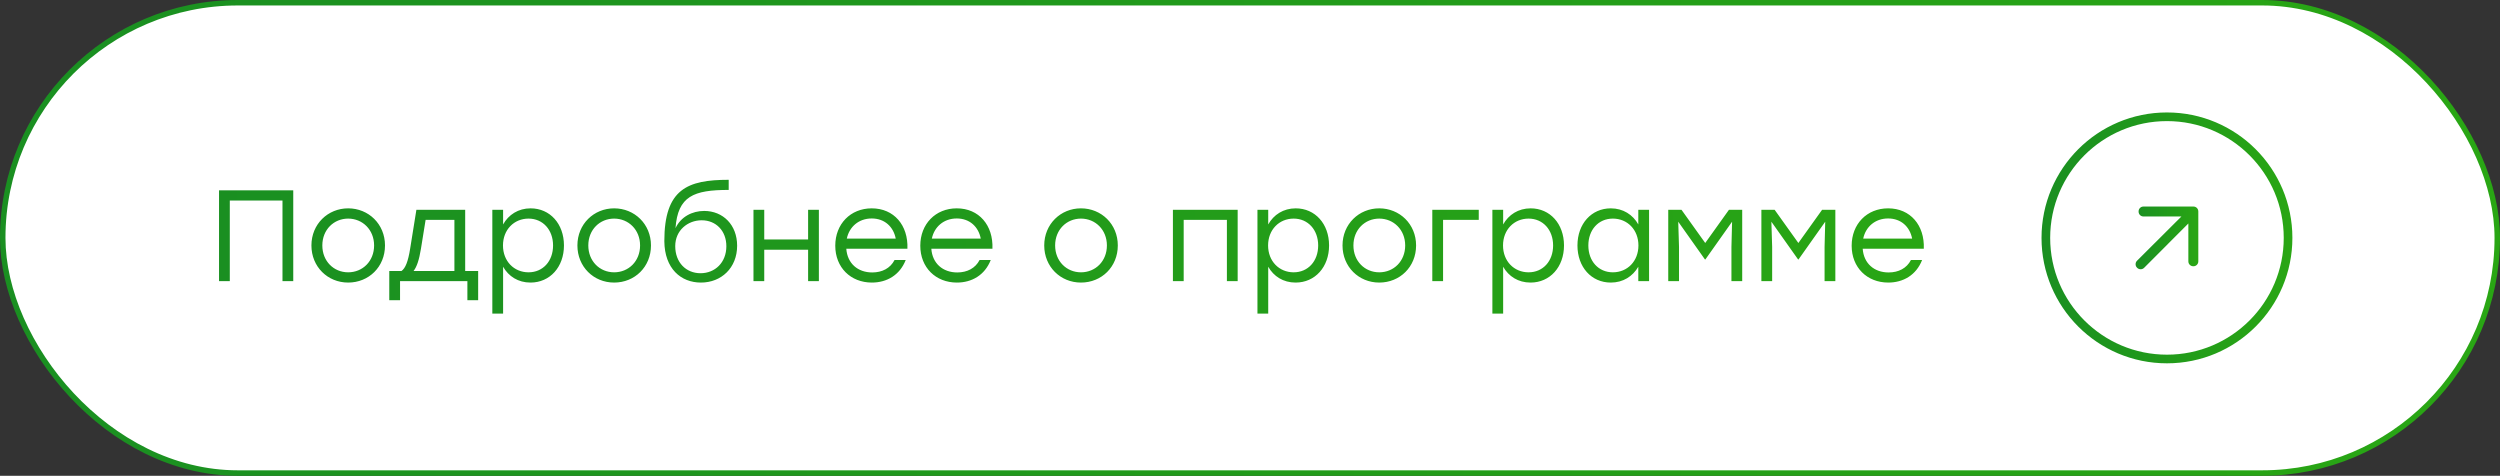
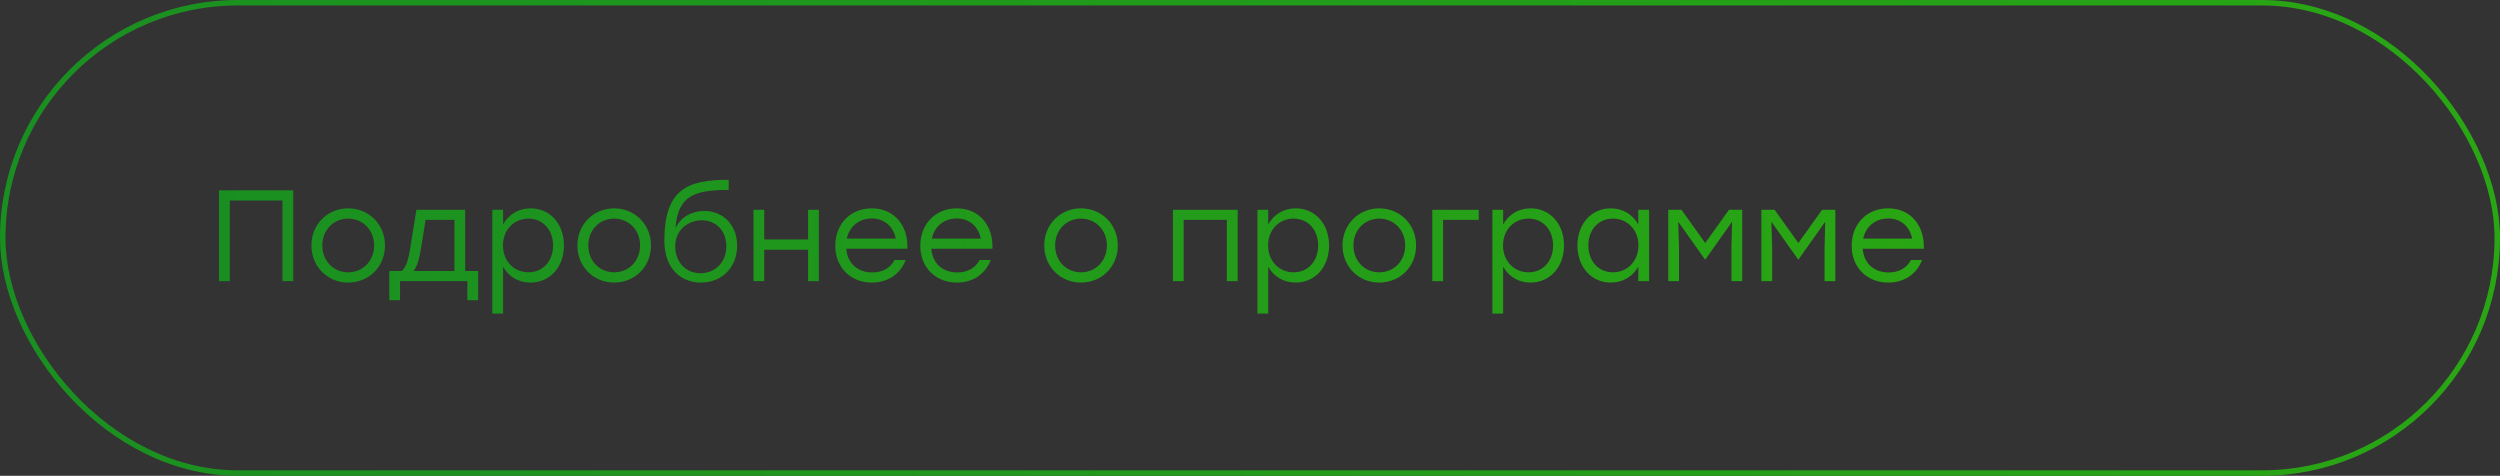
<svg xmlns="http://www.w3.org/2000/svg" width="289" height="55" viewBox="0 0 289 55" fill="none">
  <rect x="0" y="0" width="289" height="55" fill="#333333" stroke="none" />
-   <rect x="0.316" y="0.316" width="288.368" height="54.368" rx="27.184" fill="white" />
  <path d="M33.9 22V32.5H32.655V23.185H26.565V32.5H25.32V22H26.565H33.9ZM40.246 24.085C42.601 24.085 44.506 25.9 44.506 28.375C44.506 30.85 42.631 32.665 40.246 32.665C37.876 32.665 36.001 30.835 36.001 28.375C36.001 25.9 37.906 24.085 40.246 24.085ZM40.246 25.27C38.596 25.27 37.261 26.545 37.261 28.375C37.261 30.19 38.581 31.48 40.246 31.48C41.926 31.48 43.246 30.19 43.246 28.375C43.246 26.56 41.911 25.27 40.246 25.27ZM53.775 31.33H55.275V34.705H54.03V32.5H52.53H46.245V34.705H45V31.33H46.41C46.86 31.015 47.175 30.25 47.415 28.735L48.135 24.25H53.775V31.33ZM47.805 31.33H52.53V25.42H49.2L48.66 28.765C48.45 30.055 48.18 30.85 47.805 31.33ZM61.339 24.085C63.574 24.085 65.194 25.87 65.194 28.375C65.194 30.865 63.574 32.665 61.324 32.665C59.898 32.665 58.788 31.945 58.158 30.835V36.25H56.913V24.25H58.158V25.945C58.788 24.82 59.913 24.085 61.339 24.085ZM61.099 31.48C62.764 31.48 63.934 30.19 63.934 28.375C63.934 26.575 62.764 25.27 61.099 25.27C59.419 25.27 58.144 26.56 58.144 28.375C58.144 30.19 59.419 31.48 61.099 31.48ZM70.993 24.085C73.348 24.085 75.253 25.9 75.253 28.375C75.253 30.85 73.378 32.665 70.993 32.665C68.623 32.665 66.748 30.835 66.748 28.375C66.748 25.9 68.653 24.085 70.993 24.085ZM70.993 25.27C69.343 25.27 68.008 26.545 68.008 28.375C68.008 30.19 69.328 31.48 70.993 31.48C72.673 31.48 73.993 30.19 73.993 28.375C73.993 26.56 72.658 25.27 70.993 25.27ZM81.402 24.385C83.577 24.385 85.212 25.99 85.212 28.405C85.212 30.97 83.382 32.665 81.027 32.665C78.717 32.665 76.827 31.06 76.797 27.88C76.797 21.85 79.467 20.785 84.237 20.785V21.955C80.187 21.955 78.357 22.675 78.087 26.38C78.702 25.06 80.022 24.385 81.402 24.385ZM80.982 31.585C82.647 31.585 83.967 30.355 83.967 28.465C83.967 26.665 82.752 25.465 81.117 25.465C79.497 25.465 78.057 26.635 78.057 28.45C78.057 30.355 79.317 31.585 80.982 31.585ZM93.417 24.25H94.662V32.5H93.417V28.87H88.347V32.5H87.102V24.25H88.347V27.685H93.417V24.25ZM100.772 24.085C103.337 24.085 105.002 26.035 104.897 28.75H97.832C97.952 30.46 99.167 31.495 100.832 31.495C101.972 31.495 102.917 31.015 103.412 30.055H104.702C104.012 31.81 102.512 32.665 100.787 32.665C98.342 32.665 96.557 30.925 96.557 28.405C96.557 25.9 98.312 24.085 100.772 24.085ZM100.772 25.255C99.257 25.255 98.177 26.23 97.892 27.58H103.547C103.277 26.2 102.257 25.255 100.772 25.255ZM110.601 24.085C113.166 24.085 114.831 26.035 114.726 28.75H107.661C107.781 30.46 108.996 31.495 110.661 31.495C111.801 31.495 112.746 31.015 113.241 30.055H114.531C113.841 31.81 112.341 32.665 110.616 32.665C108.171 32.665 106.386 30.925 106.386 28.405C106.386 25.9 108.141 24.085 110.601 24.085ZM110.601 25.255C109.086 25.255 108.006 26.23 107.721 27.58H113.376C113.106 26.2 112.086 25.255 110.601 25.255ZM124.958 24.085C127.313 24.085 129.218 25.9 129.218 28.375C129.218 30.85 127.343 32.665 124.958 32.665C122.588 32.665 120.713 30.835 120.713 28.375C120.713 25.9 122.618 24.085 124.958 24.085ZM124.958 25.27C123.308 25.27 121.973 26.545 121.973 28.375C121.973 30.19 123.293 31.48 124.958 31.48C126.638 31.48 127.958 30.19 127.958 28.375C127.958 26.56 126.623 25.27 124.958 25.27ZM143.074 24.25V32.5H141.829V25.42H136.834V32.5H135.589V24.25H136.834H143.074ZM149.786 24.085C152.021 24.085 153.641 25.87 153.641 28.375C153.641 30.865 152.021 32.665 149.771 32.665C148.346 32.665 147.236 31.945 146.606 30.835V36.25H145.361V24.25H146.606V25.945C147.236 24.82 148.361 24.085 149.786 24.085ZM149.546 31.48C151.211 31.48 152.381 30.19 152.381 28.375C152.381 26.575 151.211 25.27 149.546 25.27C147.866 25.27 146.591 26.56 146.591 28.375C146.591 30.19 147.866 31.48 149.546 31.48ZM159.44 24.085C161.795 24.085 163.7 25.9 163.7 28.375C163.7 30.85 161.825 32.665 159.44 32.665C157.07 32.665 155.195 30.835 155.195 28.375C155.195 25.9 157.1 24.085 159.44 24.085ZM159.44 25.27C157.79 25.27 156.455 26.545 156.455 28.375C156.455 30.19 157.775 31.48 159.44 31.48C161.12 31.48 162.44 30.19 162.44 28.375C162.44 26.56 161.105 25.27 159.44 25.27ZM170.944 24.25V25.42H166.819V32.5H165.574V24.25H170.944ZM176.944 24.085C179.179 24.085 180.799 25.87 180.799 28.375C180.799 30.865 179.179 32.665 176.929 32.665C175.504 32.665 174.394 31.945 173.764 30.835V36.25H172.519V24.25H173.764V25.945C174.394 24.82 175.519 24.085 176.944 24.085ZM176.704 31.48C178.369 31.48 179.539 30.19 179.539 28.375C179.539 26.575 178.369 25.27 176.704 25.27C175.024 25.27 173.749 26.56 173.749 28.375C173.749 30.19 175.024 31.48 176.704 31.48ZM189.388 24.25H190.633V32.5H189.388V30.835C188.743 31.945 187.633 32.665 186.208 32.665C183.958 32.665 182.353 30.865 182.353 28.375C182.353 25.87 183.973 24.085 186.208 24.085C187.633 24.085 188.758 24.82 189.388 25.945V24.25ZM186.448 31.48C188.128 31.48 189.403 30.19 189.403 28.375C189.403 26.56 188.128 25.27 186.448 25.27C184.768 25.27 183.613 26.575 183.613 28.375C183.613 30.19 184.783 31.48 186.448 31.48ZM199.869 24.25H201.399V32.5H200.154V28.54L200.229 25.63L197.139 29.995H197.094L194.004 25.63L194.094 28.54V32.5H192.849V24.25H194.379L197.124 28.09L199.869 24.25ZM210.636 24.25H212.166V32.5H210.921V28.54L210.996 25.63L207.906 29.995H207.861L204.771 25.63L204.861 28.54V32.5H203.616V24.25H205.146L207.891 28.09L210.636 24.25ZM218.267 24.085C220.832 24.085 222.497 26.035 222.392 28.75H215.327C215.447 30.46 216.662 31.495 218.327 31.495C219.467 31.495 220.412 31.015 220.907 30.055H222.197C221.507 31.81 220.007 32.665 218.282 32.665C215.837 32.665 214.052 30.925 214.052 28.405C214.052 25.9 215.807 24.085 218.267 24.085ZM218.267 25.255C216.752 25.255 215.672 26.23 215.387 27.58H221.042C220.772 26.2 219.752 25.255 218.267 25.255Z" fill="url(#paint0_linear_380_261)" />
-   <circle cx="250.5" cy="27.5" r="14" fill="white" stroke="url(#paint1_linear_380_261)" />
-   <path d="M252.974 25.831L247.868 30.952C247.752 31.067 247.616 31.125 247.457 31.125C247.299 31.125 247.162 31.067 247.048 30.952C246.933 30.837 246.875 30.701 246.875 30.542C246.875 30.384 246.933 30.247 247.048 30.132L252.169 25.026H247.796C247.633 25.026 247.496 24.971 247.385 24.86C247.275 24.75 247.22 24.613 247.22 24.45C247.22 24.287 247.275 24.151 247.386 24.04C247.496 23.93 247.633 23.875 247.796 23.875H253.55C253.713 23.875 253.849 23.93 253.96 24.041C254.07 24.151 254.125 24.288 254.125 24.45V30.204C254.125 30.367 254.07 30.504 253.959 30.615C253.849 30.725 253.712 30.78 253.55 30.78C253.387 30.78 253.25 30.724 253.139 30.614C253.029 30.504 252.974 30.367 252.974 30.204V25.831Z" fill="url(#paint2_linear_380_261)" />
  <rect x="0.316" y="0.316" width="288.368" height="54.368" rx="27.184" stroke="url(#paint3_linear_380_261)" stroke-width="0.632" />
  <defs>
    <linearGradient id="paint0_linear_380_261" x1="-317.667" y1="27.5" x2="224" y2="27.5" gradientUnits="userSpaceOnUse">
      <stop stop-color="#006838" />
      <stop offset="1" stop-color="#29A614" />
      <stop offset="1" stop-color="#29A614" />
    </linearGradient>
    <linearGradient id="paint1_linear_380_261" x1="186.458" y1="27.5" x2="265" y2="27.5" gradientUnits="userSpaceOnUse">
      <stop stop-color="#006838" />
      <stop offset="1" stop-color="#29A614" />
      <stop offset="1" stop-color="#29A614" />
    </linearGradient>
    <linearGradient id="paint2_linear_380_261" x1="234.49" y1="27.5" x2="254.125" y2="27.5" gradientUnits="userSpaceOnUse">
      <stop stop-color="#006838" />
      <stop offset="1" stop-color="#29A614" />
      <stop offset="1" stop-color="#29A614" />
    </linearGradient>
    <linearGradient id="paint3_linear_380_261" x1="-493.708" y1="27.5" x2="289" y2="27.5" gradientUnits="userSpaceOnUse">
      <stop stop-color="#006838" />
      <stop offset="1" stop-color="#29A614" />
      <stop offset="1" stop-color="#29A614" />
    </linearGradient>
  </defs>
</svg>